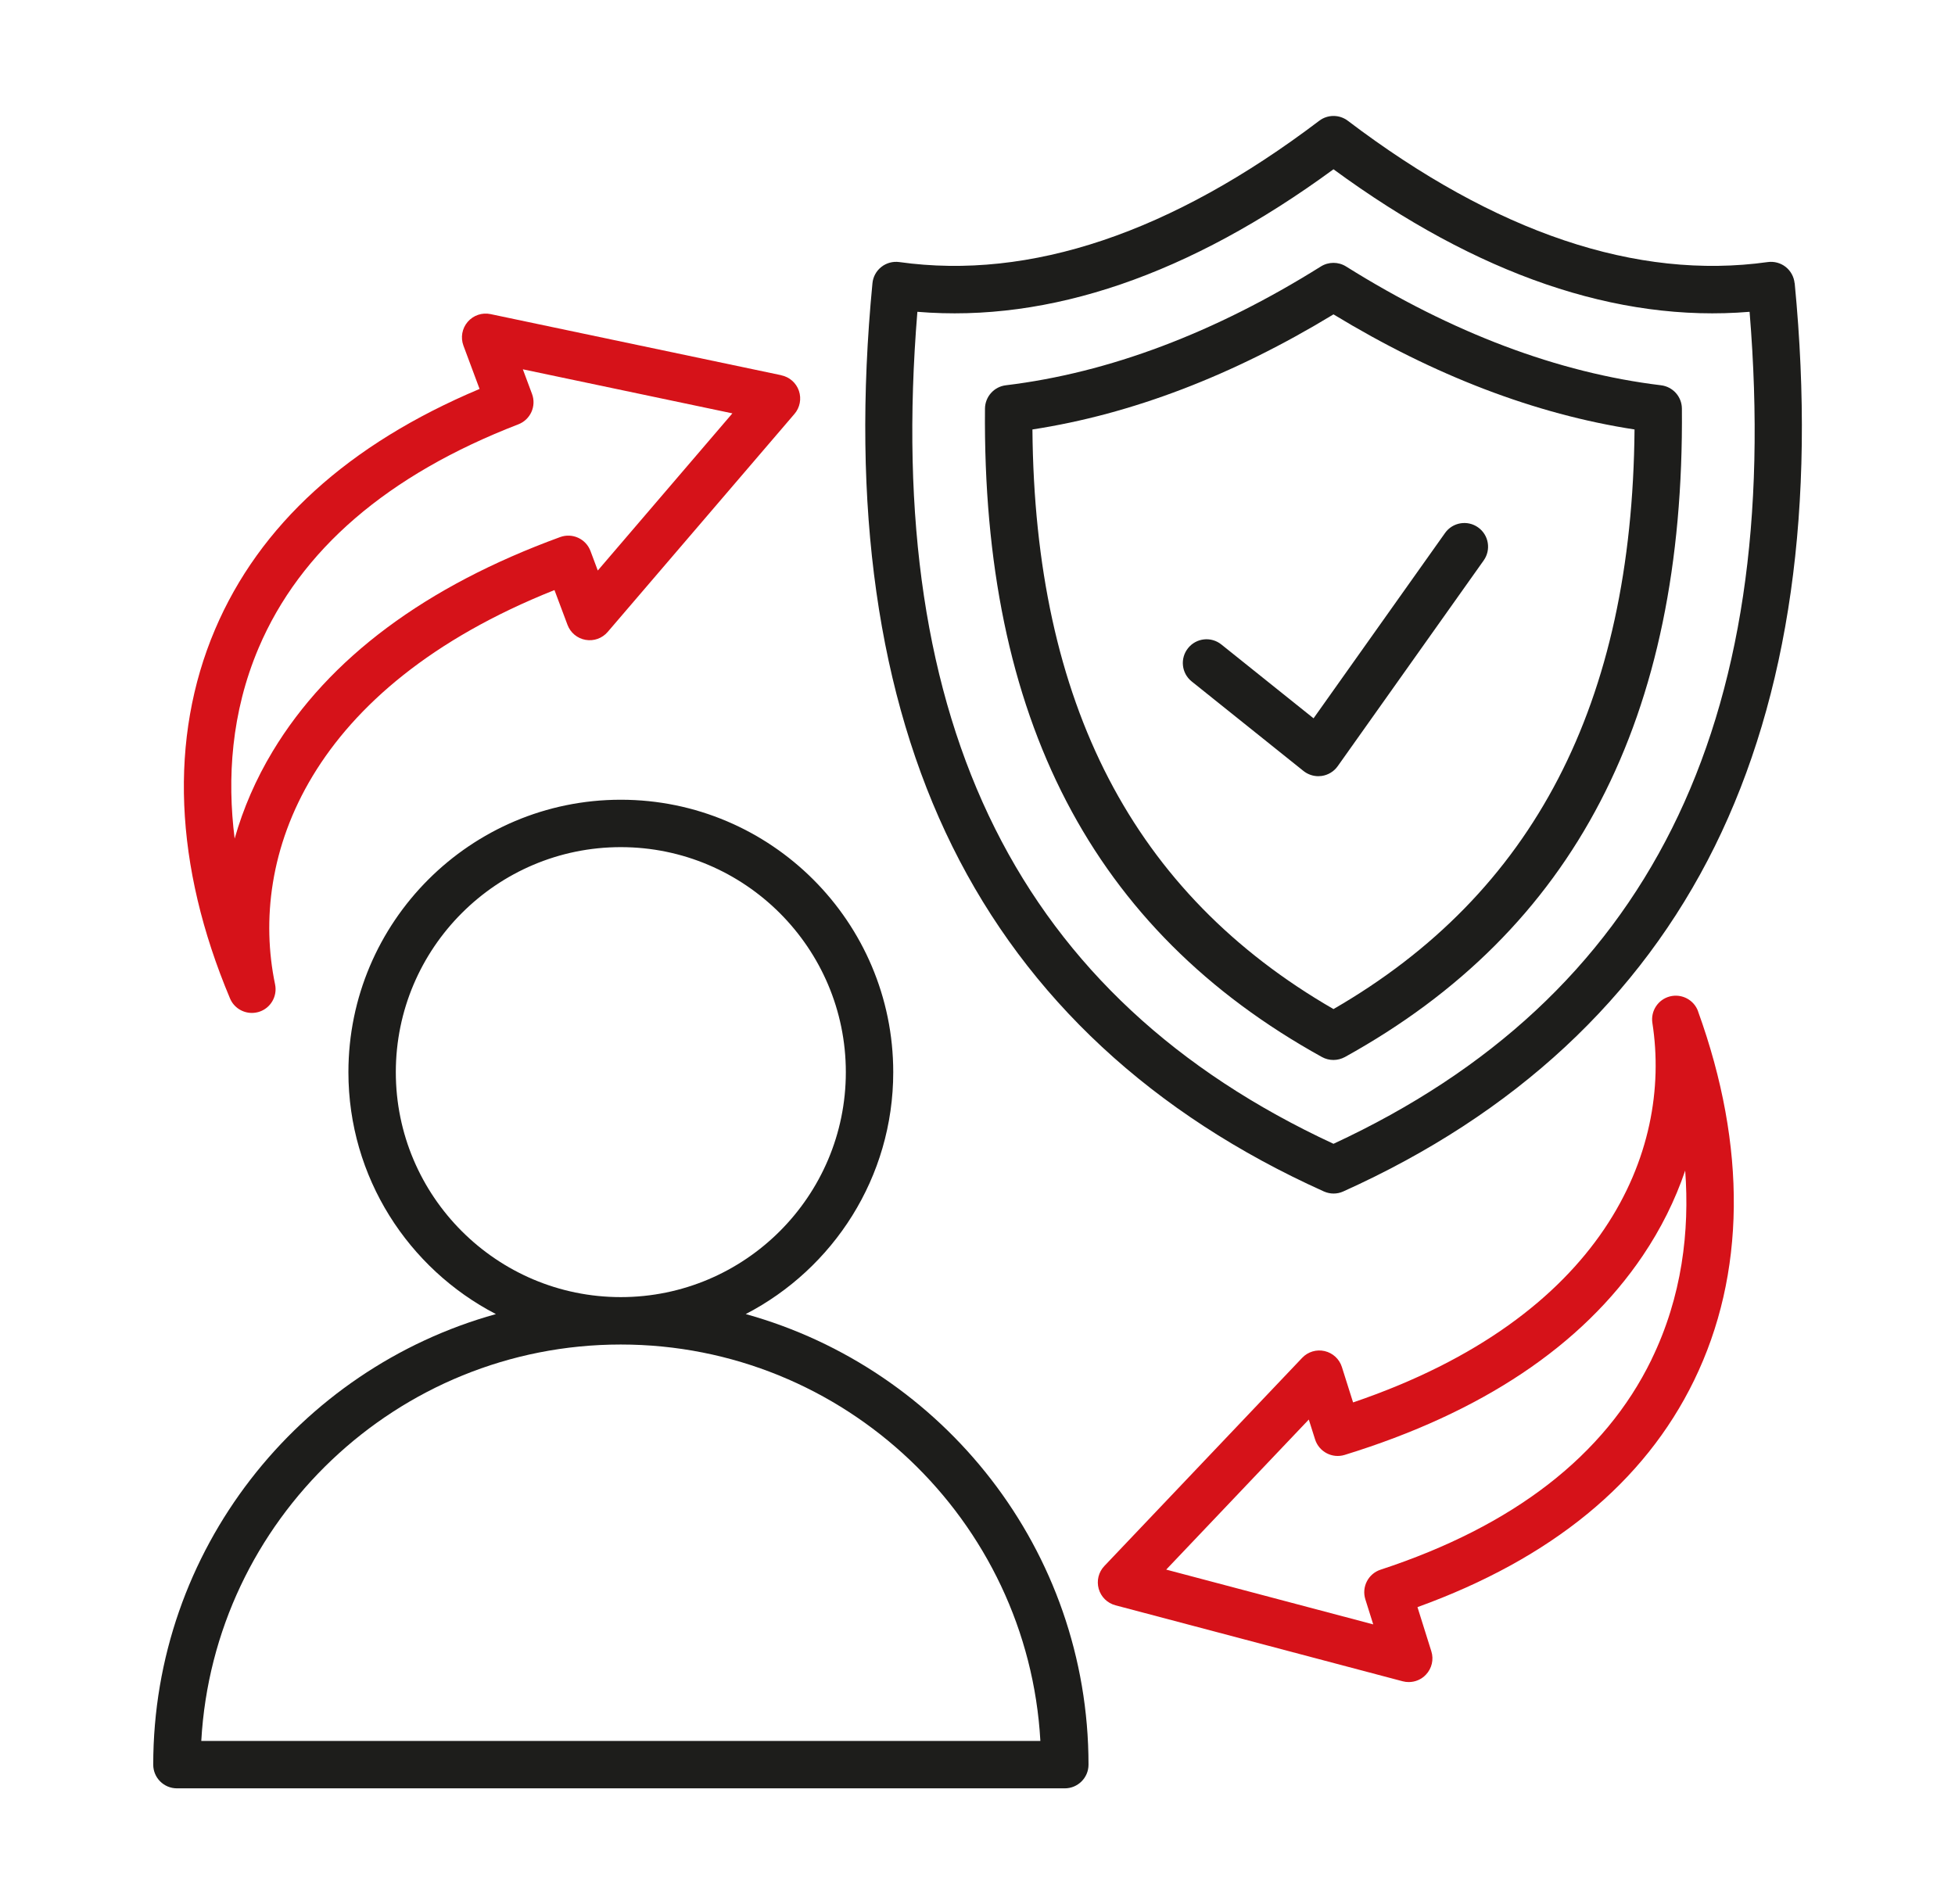
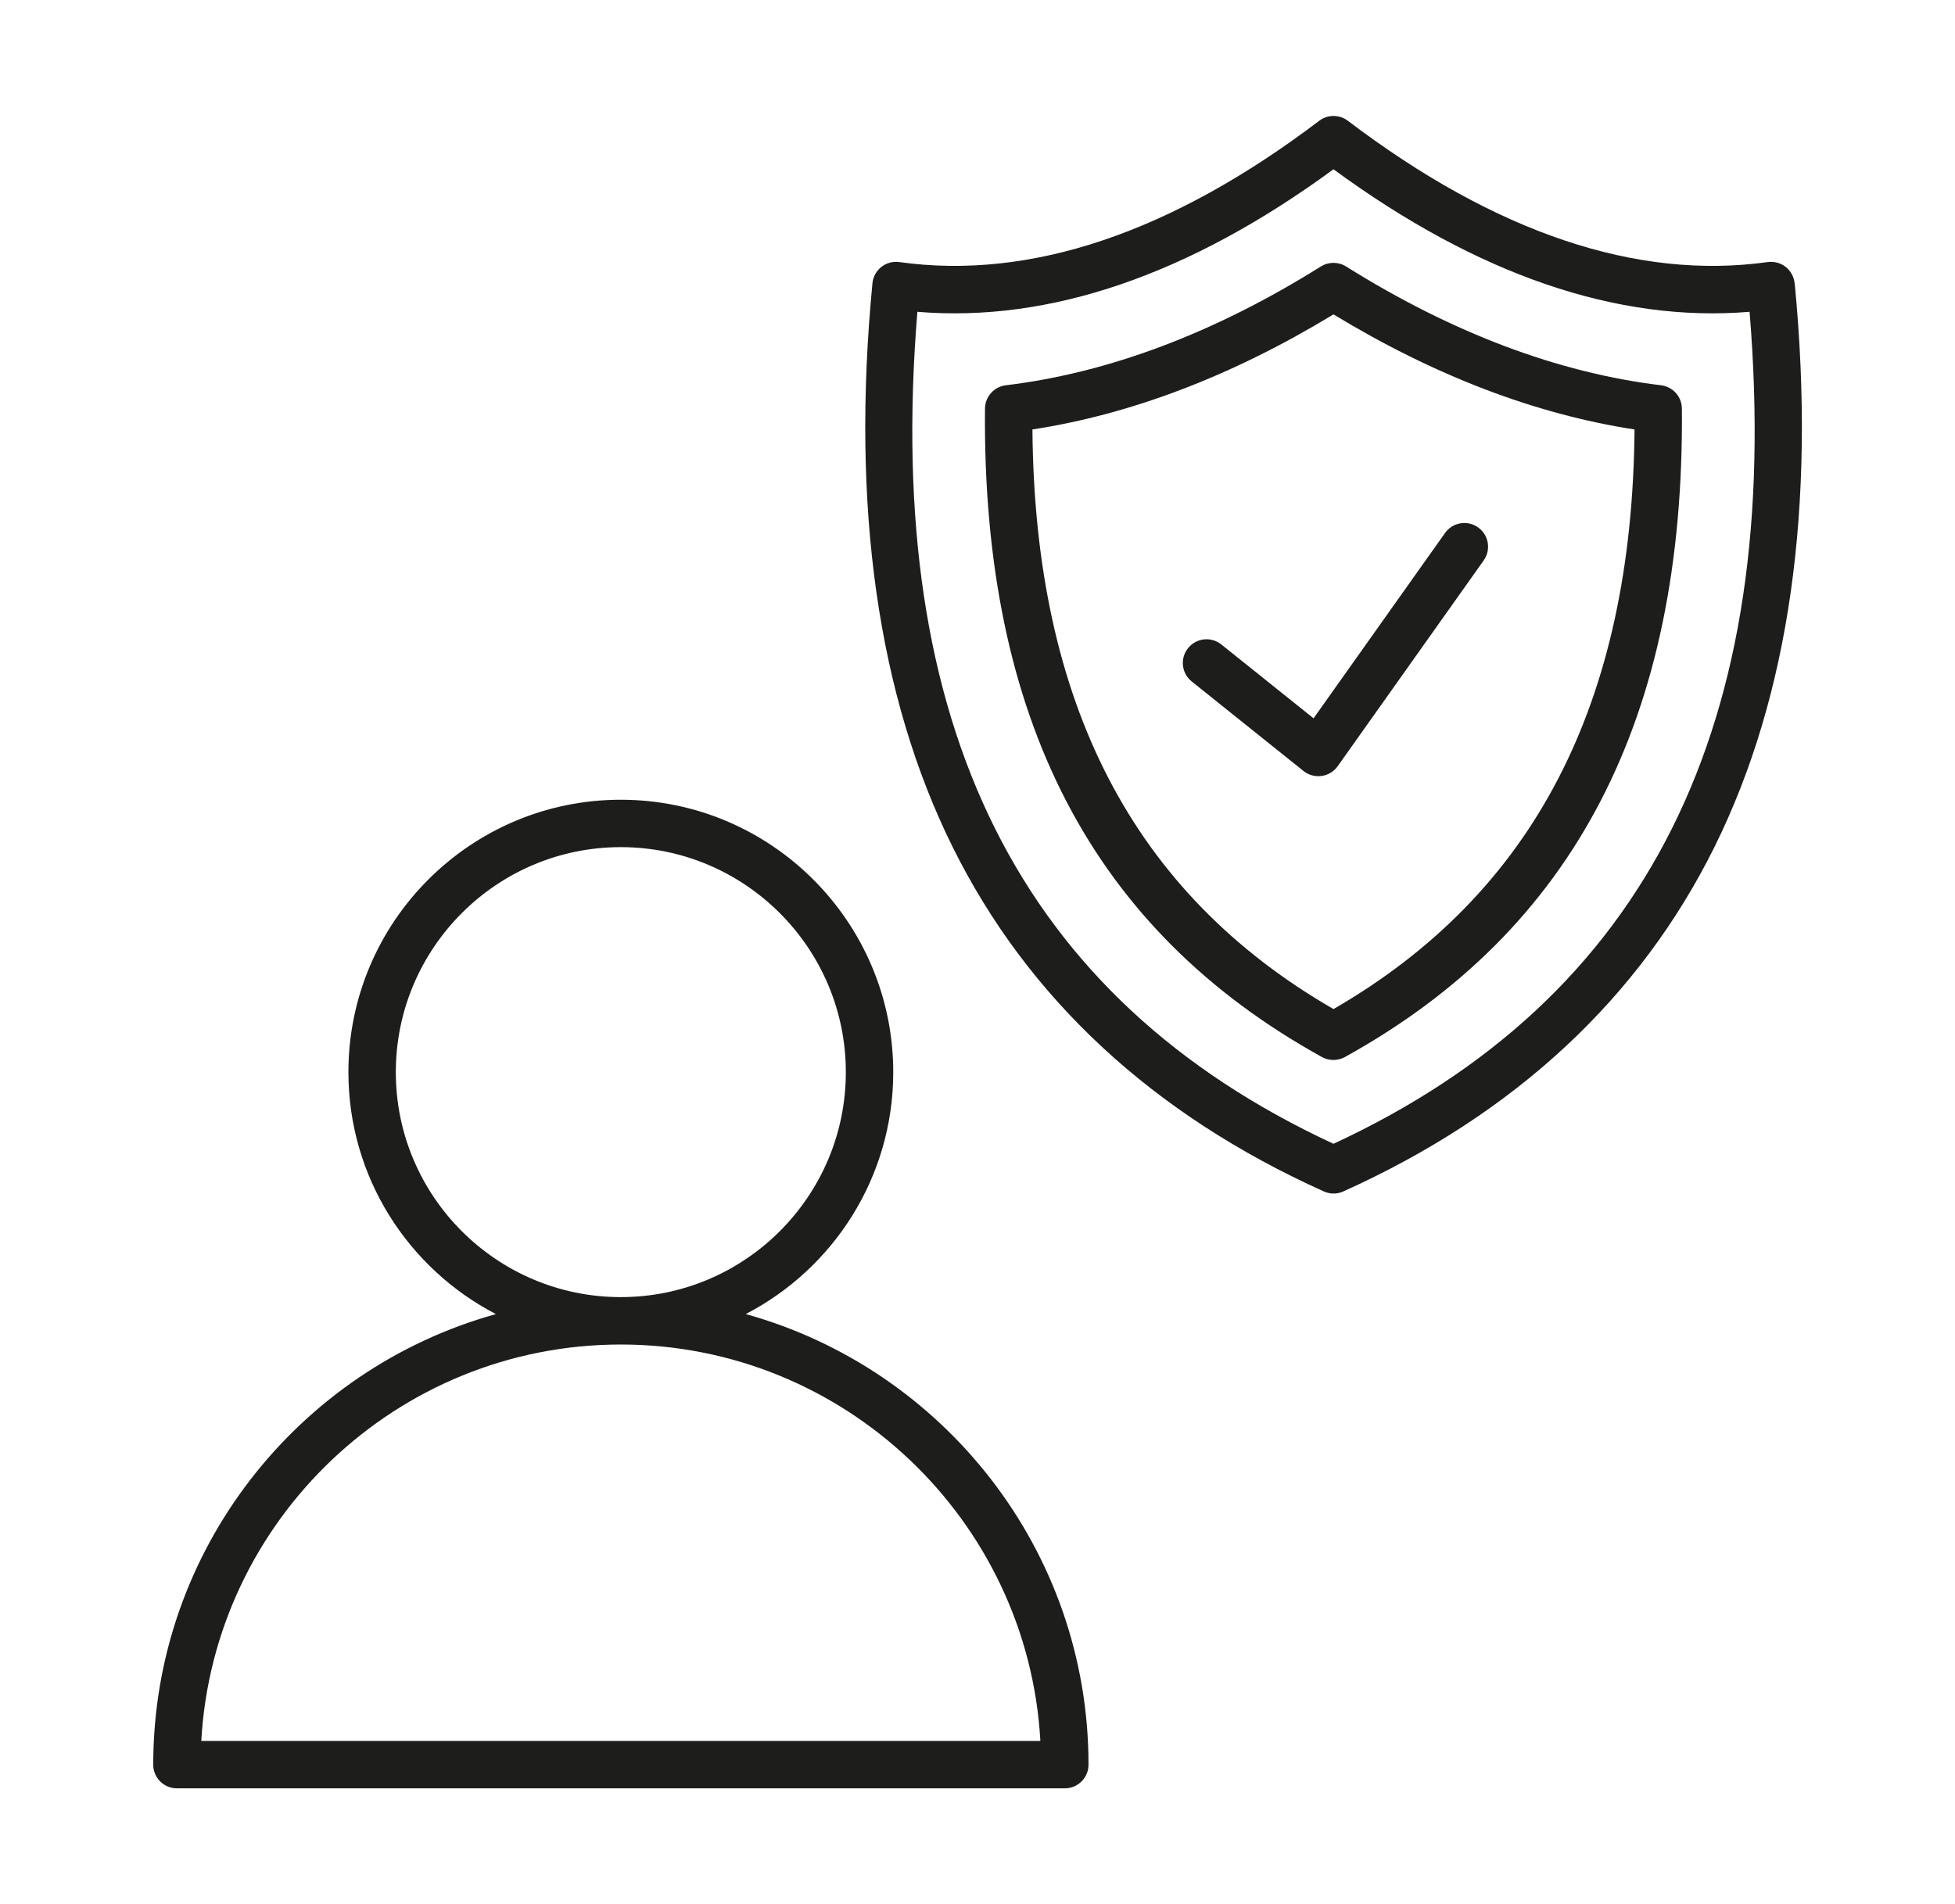
<svg xmlns="http://www.w3.org/2000/svg" version="1.1" viewBox="0 0 426 415">
  <defs>
    <style>
      .st0 {
        fill: #d61116;
      }

      .st1 {
        fill: #1d1d1b;
      }

      .st2 {
        fill: #d61219;
      }

      .st3 {
        fill: #1e1e1c;
      }

      .st4 {
        display: none;
      }
    </style>
  </defs>
  <g id="katman_1" class="st4">
    <path class="st3" d="M406.56,190.72l-38.44,57.65c-1.02,1.53-2.74,2.46-4.59,2.46s-3.56-.92-4.59-2.46l-38.41-57.65c-1.13-1.69-1.23-3.87-.27-5.66.96-1.79,2.83-2.91,4.86-2.91h10.83c-2.86-10.14-6.98-19.9-12.29-29.09-16.94-29.34-44.29-50.33-77.02-59.1-32.73-8.77-66.91-4.27-96.25,12.68-20.23,11.67-36.8,28.62-47.92,49-.97,1.77-2.82,2.87-4.84,2.87h-42.03c-1.83,0-3.54-.91-4.57-2.42-1.03-1.52-1.23-3.44-.55-5.14,14.78-36.89,40.82-66.92,75.33-86.85,29.38-16.96,62.73-25.06,96.46-23.4,32.84,1.61,64.48,12.3,91.49,30.91,2.51,1.73,3.14,5.16,1.41,7.67-1.73,2.51-5.16,3.14-7.67,1.41-52.17-35.95-121.33-38.71-176.18-7.04-29.95,17.3-53.1,42.71-67.36,73.84h30.44c12.05-20.88,29.44-38.26,50.47-50.4,31.89-18.42,69.04-23.31,104.62-13.78,35.57,9.53,65.3,32.34,83.71,64.24,7.04,12.17,12.15,25.26,15.2,38.92.36,1.63-.03,3.34-1.08,4.65s-2.63,2.07-4.3,2.07h-7.6l28.12,42.2,28.13-42.2h-9.81c-2.69,0-4.98-1.93-5.43-4.58-4.01-23.35-13.31-46.12-26.9-65.86-1.73-2.51-1.09-5.94,1.42-7.67s5.94-1.09,7.67,1.42c13.6,19.76,23.17,42.37,27.83,65.67h15.53c2.03,0,3.9,1.12,4.86,2.91s.85,3.97-.27,5.66h0ZM376.57,276.89c1.02,1.52,1.23,3.44.55,5.14-14.78,36.91-40.83,66.94-75.32,86.85-27.12,15.65-57.21,23.65-87.7,23.65-15.28,0-30.66-2.01-45.82-6.07-45.41-12.16-83.36-41.28-106.86-81.99-9.71-16.83-16.5-34.86-20.24-53.65h-17.15c-2.03,0-3.9-1.12-4.86-2.91s-.86-3.97.27-5.66l38.42-57.65c1.02-1.54,2.74-2.46,4.58-2.46s3.57.92,4.59,2.46l38.41,57.65c1.13,1.69,1.24,3.87.28,5.66s-2.83,2.91-4.86,2.91h-9.19c2.87,10.15,6.99,19.91,12.29,29.1,16.95,29.34,44.3,50.32,77.03,59.1,32.73,8.76,66.91,4.26,96.25-12.68,20.22-11.69,36.78-28.63,47.9-49.01.96-1.77,2.82-2.87,4.83-2.87h42.03c1.83,0,3.54.91,4.57,2.43h0ZM363.64,285.49h-30.44c-12.05,20.87-29.43,38.25-50.44,50.39-31.89,18.42-69.05,23.32-104.62,13.78-35.58-9.53-65.31-32.34-83.73-64.23-7.02-12.17-12.13-25.26-15.21-38.91-.36-1.63.03-3.35,1.08-4.65,1.04-1.31,2.63-2.07,4.3-2.07h5.98l-28.12-42.2-28.11,42.2h11.44c2.69,0,4.98,1.94,5.43,4.58,3.28,19.17,9.92,37.52,19.76,54.58,22.03,38.15,57.6,65.45,100.16,76.85,14.21,3.8,28.63,5.69,42.95,5.69,28.58,0,56.79-7.5,82.2-22.17,29.95-17.28,53.1-42.7,67.36-73.84h0Z" />
    <path class="st0" d="M407.3,70.74c-.51-1.9-1.99-3.38-3.9-3.89l-25.87-6.94,14.59-14.76.02-.02c.14-.15.28-.3.4-.46.19-.23.35-.47.48-.72.21-.36.37-.74.48-1.13.04-.13.07-.26.09-.39.2-.91.17-1.85-.09-2.74-.02-.09-.06-.18-.09-.27-.13-.42-.33-.82-.59-1.2-.09-.16-.2-.31-.32-.45-.13-.15-.26-.3-.4-.44-.26-.26-.54-.49-.84-.69-.13-.09-.27-.17-.41-.24-.34-.2-.7-.34-1.06-.45-1.02-.3-2.1-.3-3.13,0-.86.26-1.68.73-2.35,1.42l-14.4,14.57-.03-.13-6.76-25.27c-.51-1.91-2-3.39-3.91-3.9-1.91-.51-3.94.04-5.33,1.44l-44.38,44.66-2.92,2.94c-1.39,1.39-1.92,3.42-1.41,5.32l.69,2.55,7.67,28.61.17.64-6.28,6.35-7.76,7.86-18.5,18.71c-.2-.19-.41-.37-.62-.56-16.69-14.83-38.29-24.28-62.02-25.54v-8.4c0-3.05-2.46-5.52-5.51-5.52s-5.51,2.47-5.51,5.52v8.4c-23.72,1.27-45.32,10.71-62.01,25.54l-5.83-5.83c-2.15-2.15-5.64-2.15-7.8,0-2.15,2.16-2.15,5.65,0,7.8l5.79,5.79c-15.09,16.63-24.77,38.26-26.23,62.08h-7.67c-3.04,0-5.51,2.46-5.51,5.51s2.47,5.51,5.51,5.51h7.59c1.11,24.03,10.59,45.91,25.58,62.78,2.45,2.75,5.04,5.37,7.76,7.83,16.8,15.24,38.71,24.97,62.82,26.26v6.87c0,3.04,2.46,5.51,5.51,5.51s5.51-2.47,5.51-5.51v-6.87c24.11-1.29,46.02-11.02,62.83-26.27l5.04,5.03c1.08,1.08,2.49,1.61,3.9,1.61s2.83-.54,3.9-1.62c2.15-2.16,2.15-5.65,0-7.8l-5.08-5.06c14.99-16.87,24.47-38.75,25.58-62.77h7.59c3.04,0,5.51-2.46,5.51-5.51s-2.47-5.51-5.51-5.51h-7.67c-1.44-23.52-10.9-44.9-25.66-61.44l18.5-18.71,7.77-7.87,6.31-6.38,29.17,7.83,2.57.69c.47.13.95.19,1.43.19,1.45,0,2.87-.57,3.91-1.63l2.89-2.91,44.41-44.7c1.39-1.4,1.92-3.43,1.41-5.32h0ZM303.75,217.26c0,50.05-40.72,90.76-90.76,90.76s-90.76-40.71-90.76-90.76,40.72-90.75,90.76-90.75c22.85,0,43.76,8.49,59.73,22.47.22.2.45.39.67.6l-24.41,24.69c-.28-.24-.56-.47-.85-.7-9.61-7.76-21.84-12.4-35.13-12.4-30.93,0-56.09,25.16-56.09,56.09s25.16,56.12,56.09,56.12,56.09-25.17,56.09-56.12c0-13.28-4.64-25.5-12.39-35.11l24.47-24.74c14.06,15.98,22.59,36.94,22.59,59.85h0ZM207.51,219.07c.02.17.04.33.07.49.02.14.06.28.09.41.15.56.39,1.09.72,1.59.06.08.11.16.17.24.13.19.29.37.46.54.02.03.06.06.09.09.25.24.51.46.8.65.08.05.16.1.24.15.09.06.19.12.29.17.13.07.27.13.41.2.12.05.24.09.36.13.12.04.24.08.37.11.12.03.24.06.35.08.16.03.32.06.48.07.19.02.38.03.57.03s.38,0,.57-.03c.91-.09,1.8-.41,2.58-.96.24-.16.46-.35.68-.56.03-.02.06-.06.09-.09l1.96-1.98,30.02-30.35c5.75,7.57,9.17,16.99,9.17,27.21,0,24.87-20.21,45.09-45.06,45.09s-45.06-20.22-45.06-45.09,20.21-45.06,45.06-45.06c10.24,0,19.71,3.44,27.28,9.23.31.23.61.46.92.72l-28.54,28.87h0l-3.58,3.63c-.81.82-1.31,1.82-1.5,2.87-.06.33-.09.67-.09,1,0,.19,0,.38.03.57h0ZM322.52,99.17l-5.89-21.95,38.31-38.55,5.94,22.15.06.21-38.26,38.69-.15-.55ZM353.02,113.63l-22.6-6.06,38.19-38.63,22.75,6.09-38.34,38.6Z" />
  </g>
  <g id="katman_2">
    <g>
      <path class="st1" d="M391.05,61.73c-.14-1.4-.84-2.69-1.94-3.56s-2.52-1.25-3.91-1.06c-28.53,3.99-59.31-6.37-91.5-30.79-1.84-1.4-4.4-1.4-6.24,0-32.2,24.42-62.98,34.78-91.5,30.79-1.4-.19-2.81.19-3.91,1.06-1.11.87-1.81,2.16-1.94,3.56-4.69,48.59,1.16,89.88,17.41,122.72,16.36,33.07,43.6,58.37,80.95,75.19.67.3,1.4.46,2.12.46s1.45-.15,2.12-.46c37.35-16.82,64.58-42.12,80.94-75.19,16.25-32.85,22.11-74.14,17.42-122.72h0ZM290.57,249.26c-68.38-31.72-98.07-91.09-90.67-181.31,28.81,2.39,59.27-8.04,90.67-31.06,31.39,23.02,61.85,33.45,90.67,31.06,7.41,90.22-22.29,149.58-90.67,181.31ZM361.95,83.96c-22.45-2.71-45.54-11.42-68.64-25.89-1.68-1.05-3.81-1.05-5.49,0-23.1,14.47-46.19,23.18-68.64,25.89-2.58.31-4.52,2.49-4.55,5.08-.61,67.43,23.41,113.66,73.43,141.31.78.43,1.64.64,2.5.64s1.72-.22,2.5-.64c49.99-27.64,74.01-73.87,73.43-141.31-.02-2.6-1.97-4.77-4.55-5.08ZM290.57,219.9c-43.62-25.19-65.11-66.57-65.6-126.31,21.62-3.32,43.65-11.74,65.6-25.08,21.95,13.34,43.99,21.76,65.6,25.08-.51,59.75-22.01,101.13-65.6,126.31ZM286.24,156.52l28.64-40.37c1.65-2.33,4.88-2.87,7.2-1.22,2.33,1.65,2.87,4.88,1.22,7.2l-31.81,44.84c-.82,1.16-2.09,1.93-3.5,2.13-.24.03-.48.05-.72.05-1.17,0-2.31-.4-3.23-1.13l-24.36-19.51c-2.23-1.78-2.59-5.03-.8-7.26,1.78-2.23,5.03-2.59,7.26-.8l20.09,16.09ZM162.49,286.37c19.08-9.88,32.15-29.8,32.15-52.72,0-32.74-26.63-59.37-59.37-59.37s-59.35,26.63-59.35,59.37c0,22.92,13.07,42.83,32.14,52.72-43.01,11.94-74.67,51.43-74.67,98.19,0,2.85,2.31,5.16,5.17,5.16h193.46c2.85,0,5.17-2.31,5.17-5.16,0-46.76-31.67-86.25-74.68-98.19h0ZM86.25,233.65c0-27.04,21.99-49.04,49.02-49.04s49.04,22,49.04,49.04-22,49.02-49.04,49.02-49.02-21.99-49.02-49.02ZM43.86,379.39c2.69-48.09,42.66-86.39,91.41-86.39s88.74,38.3,91.43,86.39c0,0-182.84,0-182.84,0Z" />
-       <path class="st2" d="M370.02,220.39c-.9-2.5-3.56-3.9-6.14-3.25-2.58.66-4.23,3.17-3.82,5.8,4.37,28.1-10.65,64.13-65.22,82.68l-2.44-7.72c-.55-1.74-1.98-3.06-3.76-3.47-1.78-.41-3.65.15-4.9,1.48l-43.1,45.36c-1.26,1.32-1.72,3.21-1.23,4.97.5,1.76,1.88,3.12,3.65,3.59l62.59,16.56c.44.12.88.17,1.32.17,1.39,0,2.75-.56,3.73-1.6,1.3-1.36,1.76-3.32,1.19-5.11l-3.02-9.62c29.17-10.55,49.44-27.15,60.27-49.4,11.25-23.09,11.55-50.9.87-80.43h0ZM359.86,296.3c-10.16,20.85-30.02,36.25-59.03,45.77-2.69.88-4.16,3.76-3.32,6.45l1.72,5.47-45.11-11.94,31.07-32.7,1.37,4.33c.86,2.7,3.73,4.21,6.44,3.38,29.84-9.19,51.69-23.78,64.94-43.38,3.97-5.88,7.08-12.13,9.27-18.59.97,13.16-.65,27.43-7.35,41.19h0ZM170.25,81.77l-63.36-13.32c-1.84-.39-3.75.26-4.98,1.69-1.23,1.43-1.58,3.41-.93,5.17l3.52,9.45c-28.59,12.03-47.97,29.65-57.65,52.43-10.05,23.64-8.92,51.44,3.27,80.39.82,1.96,2.73,3.16,4.76,3.16.51,0,1.03-.08,1.54-.23,2.54-.79,4.06-3.38,3.52-5.99-5.81-27.85,7.35-64.61,60.88-85.93l2.84,7.58c.64,1.71,2.14,2.96,3.94,3.27,1.8.32,3.63-.34,4.82-1.73l40.7-47.51c1.19-1.39,1.55-3.29.97-5.02-.59-1.73-2.04-3.02-3.83-3.39h0ZM130.26,124.33l-1.59-4.25c-1-2.66-3.94-4.01-6.61-3.04-29.33,10.71-50.41,26.41-62.63,46.67-3.67,6.08-6.44,12.48-8.3,19.04-1.65-13.1-.76-27.45,5.22-41.54,9.07-21.34,28.11-37.74,56.6-48.74,2.64-1.02,3.97-3.97,2.98-6.62l-2-5.37,45.66,9.6-29.33,34.25h0Z" />
    </g>
  </g>
</svg>